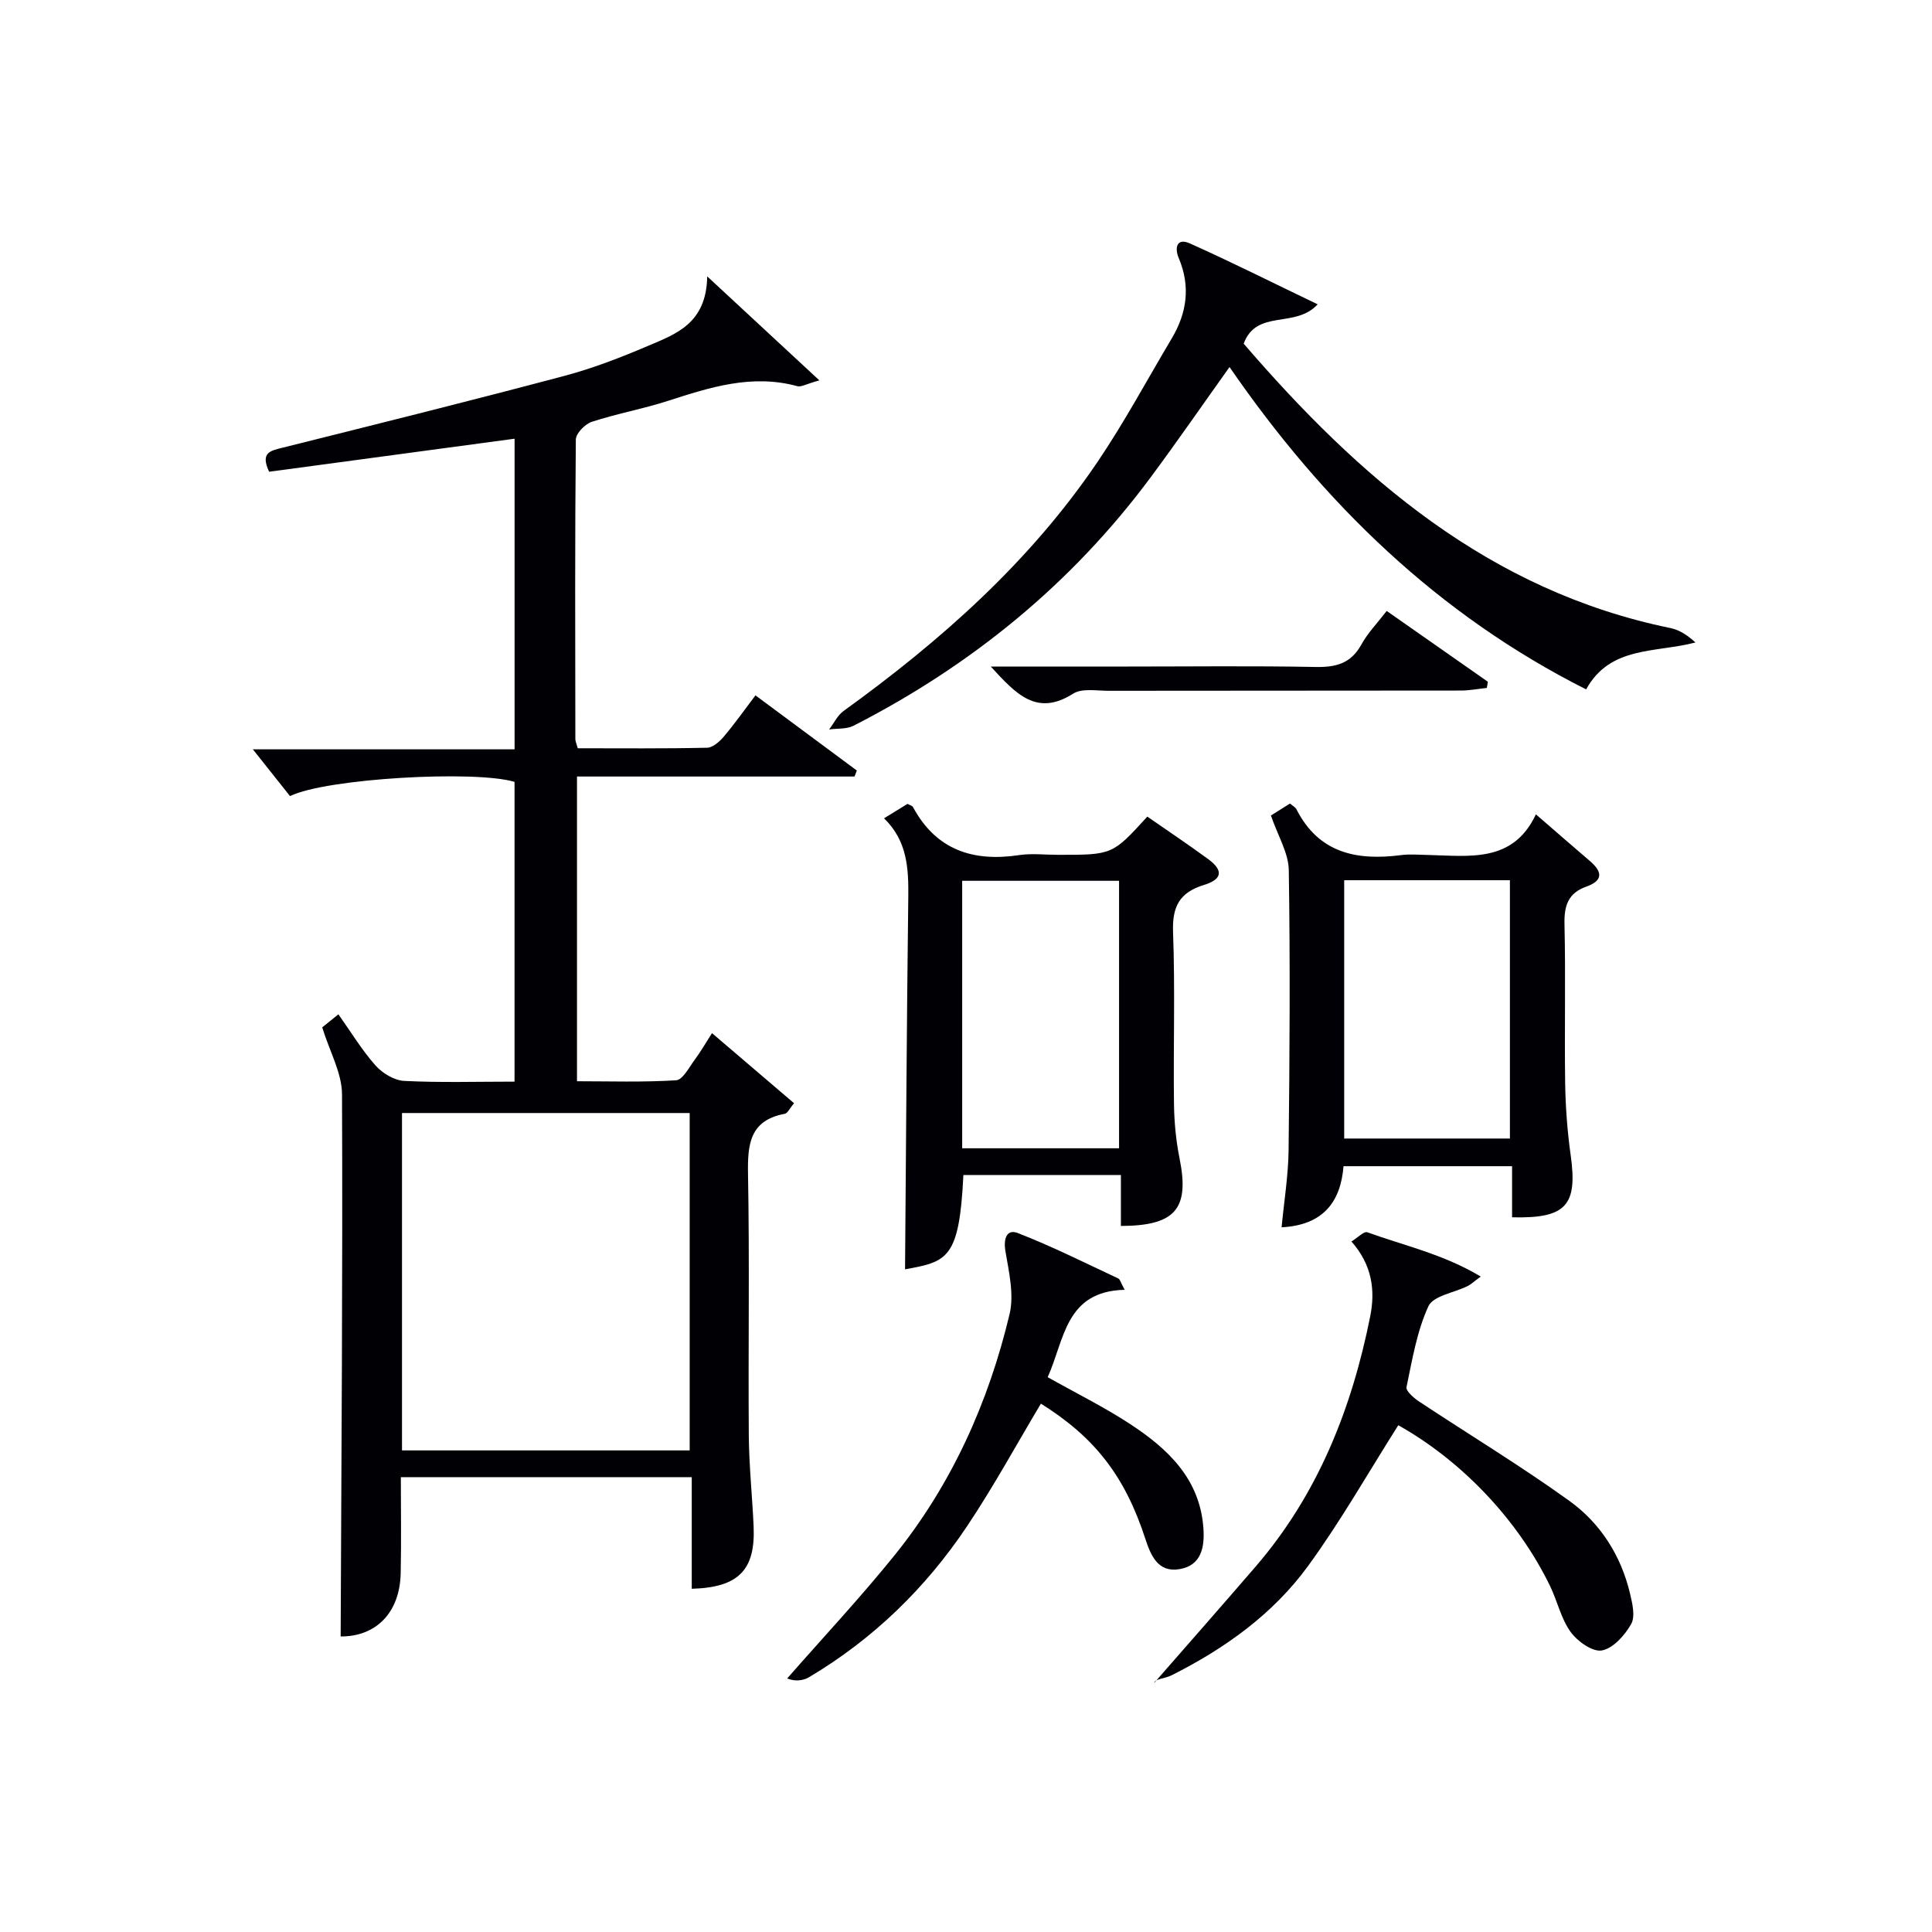
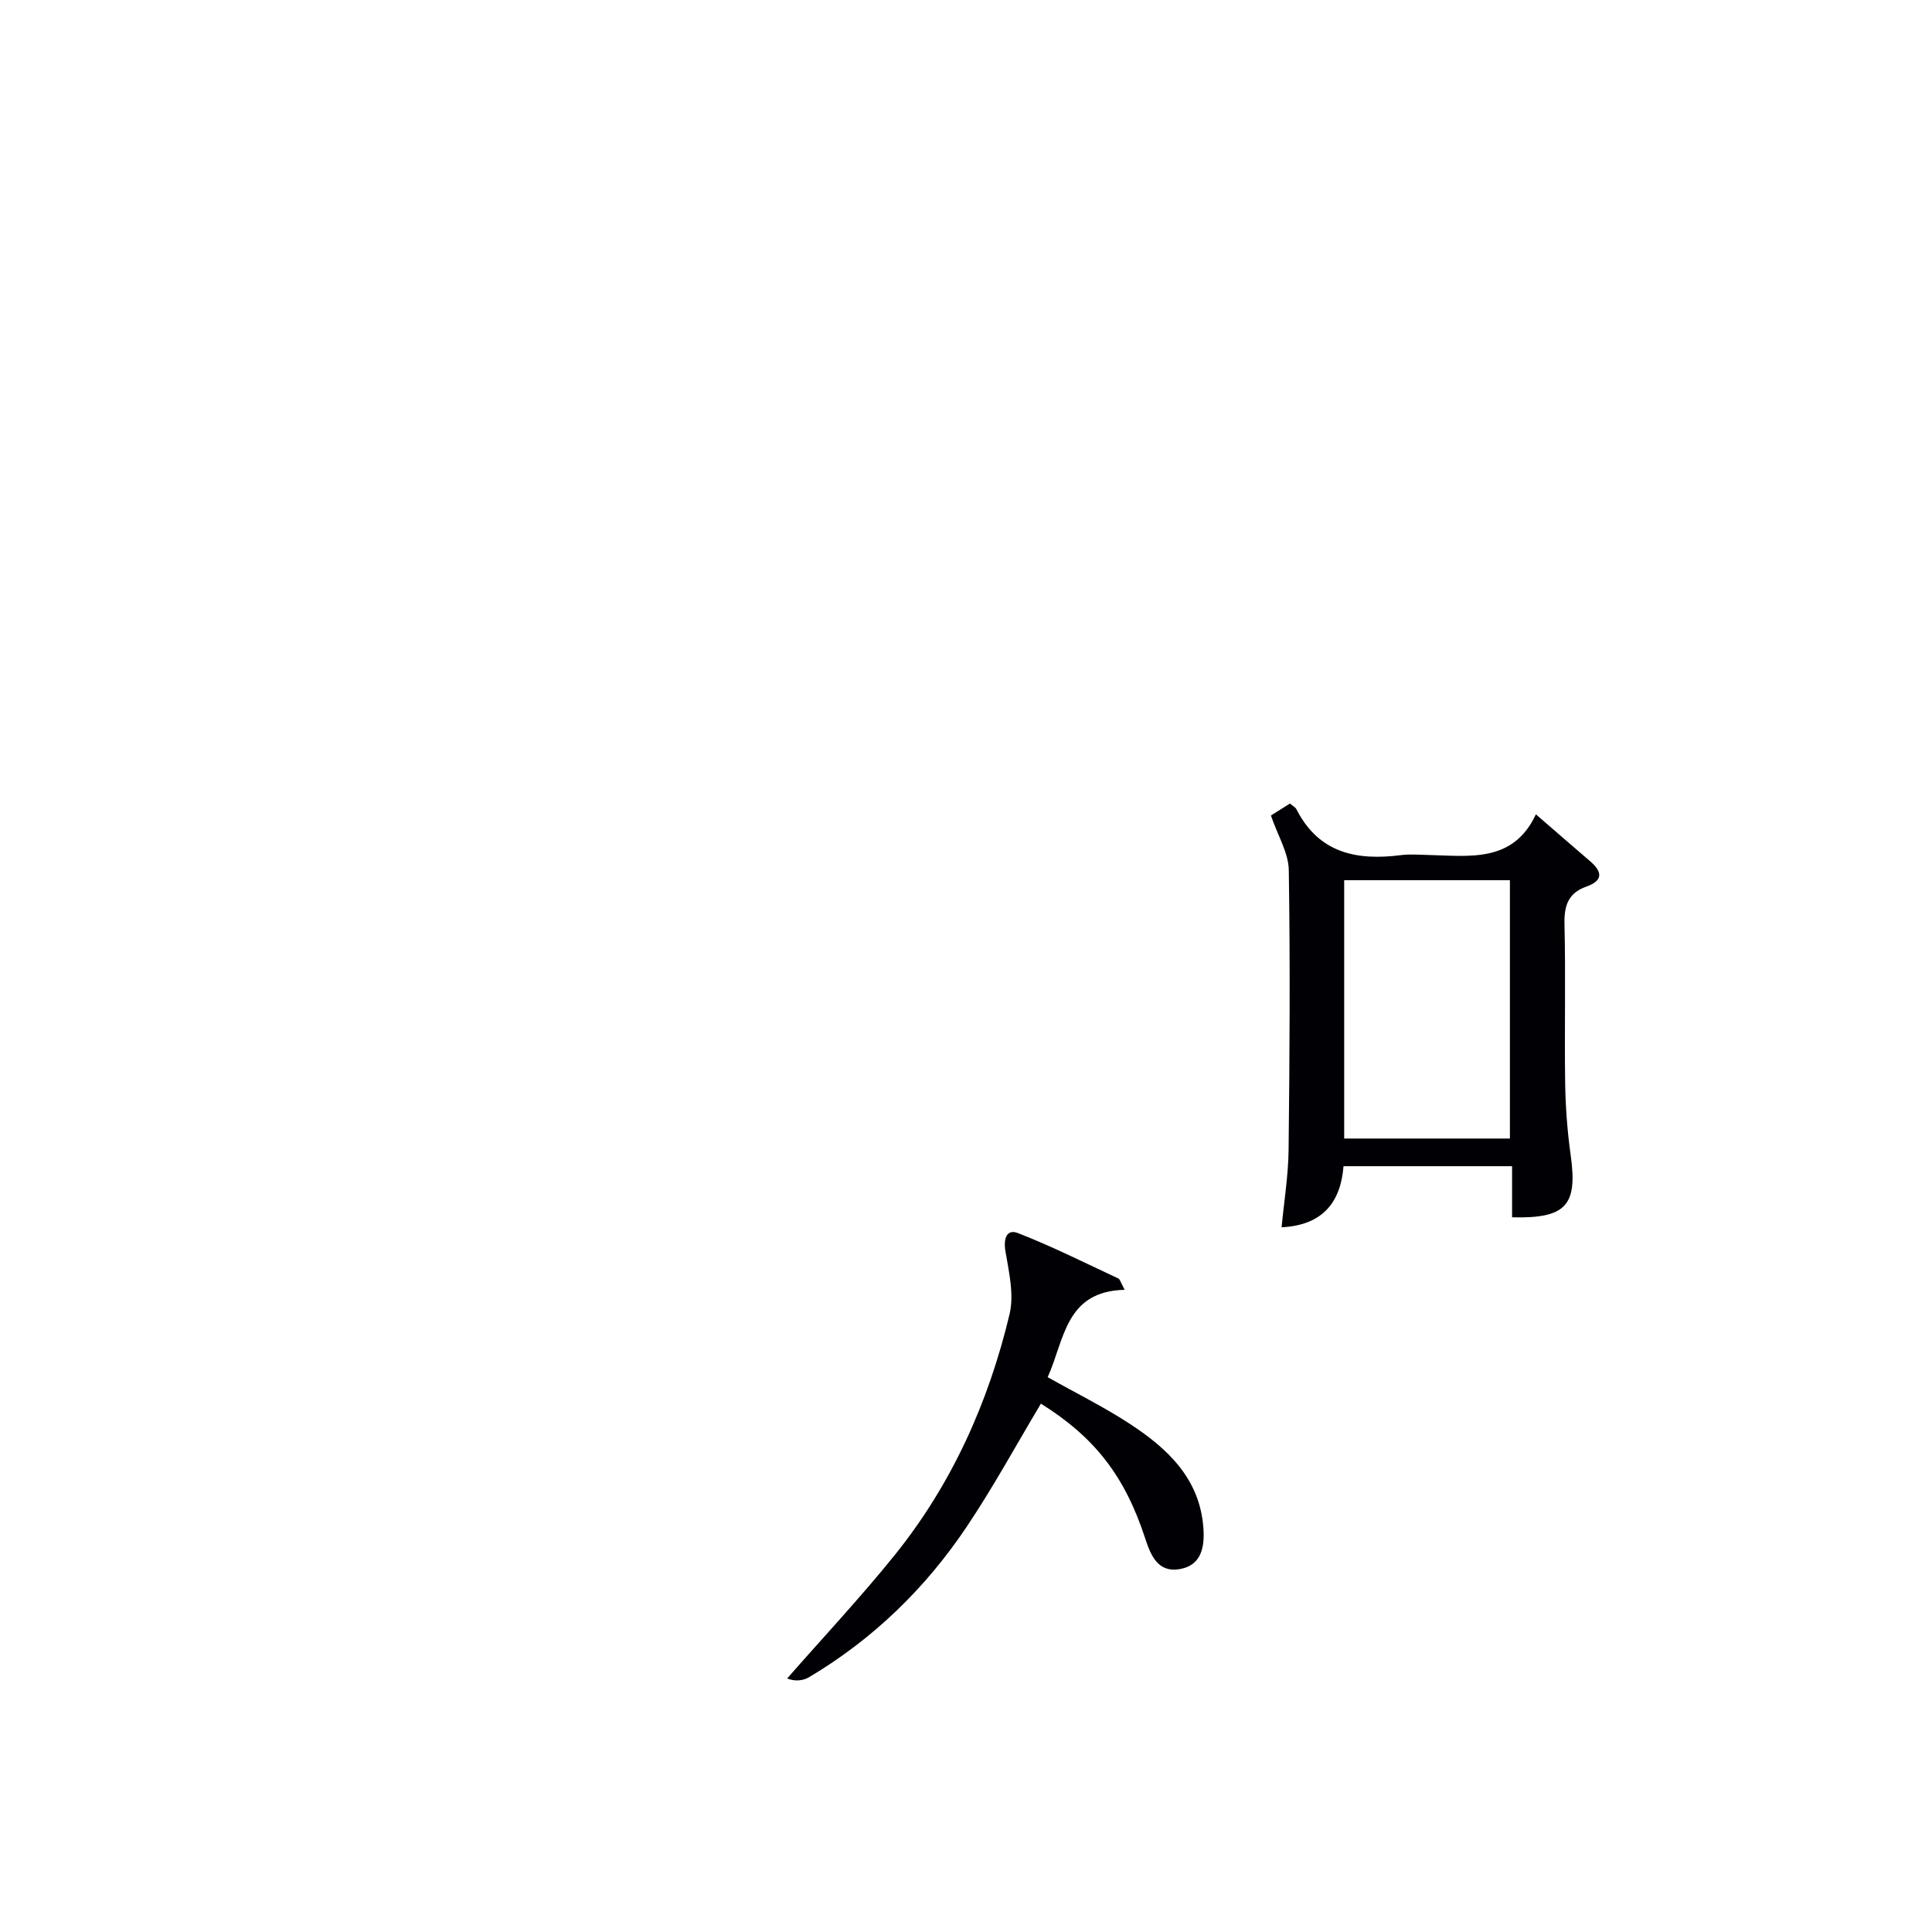
<svg xmlns="http://www.w3.org/2000/svg" enable-background="new 0 0 400 400" viewBox="0 0 400 400">
  <g fill="#010105">
-     <path d="m60.04 164.82c-2.52-3.17-5.18-6.52-7.69-9.68h54.19c0-21.53 0-42.59 0-64.31-16.96 2.28-33.94 4.57-50.82 6.84-1.89-4.01.31-4.36 2.79-4.98 19.48-4.87 38.97-9.72 58.38-14.88 5.9-1.57 11.67-3.81 17.3-6.21 5.75-2.45 12.08-4.62 12.23-14.38 8.33 7.73 15.31 14.19 23.22 21.53-2.77.77-3.77 1.42-4.54 1.21-9.36-2.57-18.03.2-26.79 3.03-5.19 1.68-10.6 2.65-15.78 4.34-1.4.46-3.3 2.4-3.31 3.68-.2 20.66-.13 41.33-.1 62 0 .46.23.92.5 1.91 8.89 0 17.84.09 26.79-.11 1.18-.03 2.58-1.28 3.45-2.31 2.25-2.66 4.27-5.52 6.55-8.53 7.08 5.25 14.04 10.4 20.99 15.56-.16.41-.32.83-.48 1.24-19.02 0-38.05 0-57.46 0v63.09c6.72 0 13.65.23 20.53-.2 1.36-.09 2.66-2.65 3.81-4.2 1.27-1.72 2.35-3.59 3.61-5.56 5.74 4.9 11.28 9.63 16.99 14.51-.89 1.04-1.32 2.08-1.93 2.19-7.29 1.37-7.71 6.36-7.6 12.54.33 17.99.03 36 .16 54 .05 6.31.72 12.61 1 18.92.39 8.99-3.13 12.61-12.81 12.88 0-7.56 0-15.12 0-23.11-20.19 0-39.9 0-60.23 0 0 6.64.11 13.25-.03 19.85-.17 8.33-5.21 13.17-12.43 13.13.15-37.42.44-74.84.28-112.26-.02-4.39-2.53-8.77-4.1-13.84.45-.36 1.69-1.37 3.35-2.71 2.65 3.73 4.87 7.43 7.69 10.6 1.43 1.6 3.88 3.09 5.94 3.19 7.47.38 14.96.15 22.84.15 0-20.85 0-41.43 0-62.06-8.16-2.46-38.98-.73-46.49 2.94zm82.75 65.62c-20.15 0-39.83 0-59.56 0v69.85h59.56c0-23.38 0-46.45 0-69.85z" />
-     <path d="m272.81 63.01c-4.69 5.09-12.62.89-15.32 8.14 23.83 27.67 50.77 51.18 88.39 58.89 1.89.39 3.62 1.57 5.14 2.98-8.39 2.19-17.64.68-22.63 9.71-30.63-15.43-54.4-38.51-73.83-66.74-5.56 7.79-10.82 15.41-16.34 22.85-16.37 22.05-37.11 38.93-61.49 51.41-1.44.74-3.37.54-5.07.78.99-1.3 1.74-2.93 3.01-3.84 20.1-14.52 38.5-30.81 52.51-51.48 5.59-8.25 10.32-17.08 15.42-25.65 3.16-5.31 3.91-10.81 1.44-16.64-.88-2.07-.43-4.24 2.27-3.04 8.62 3.85 17.05 8.1 26.5 12.63z" />
-     <path d="m237.54 169.07c4.19 2.91 8.45 5.76 12.59 8.79 3.17 2.32 2.99 4.18-.86 5.36-5.13 1.57-6.6 4.54-6.4 9.82.44 11.81.04 23.65.19 35.47.05 3.79.41 7.64 1.16 11.35 2.08 10.36-.81 13.93-12.15 13.96 0-3.42 0-6.85 0-10.55-11.18 0-21.9 0-32.61 0-.84 17.36-3.29 17.94-12.08 19.53.21-25.6.35-51.34.67-77.08.07-5.94-.2-11.62-5.02-16.3 1.95-1.2 3.48-2.14 4.87-2.99.57.32.98.4 1.11.64 4.8 8.92 12.44 11.4 21.99 9.97 2.61-.39 5.32-.06 7.99-.06 11.32.02 11.32.02 18.55-7.91zm-38.33 68.67h32.48c0-18.63 0-37 0-55.38-11.01 0-21.72 0-32.48 0z" />
    <path d="m313.06 252.03c0-3.62 0-6.91 0-10.58-11.69 0-23.09 0-34.9 0-.58 7.36-4.2 12.21-12.82 12.65.51-5.39 1.39-10.71 1.45-16.03.22-19.31.34-38.63.04-57.93-.06-3.55-2.25-7.07-3.7-11.3.79-.5 2.38-1.5 3.95-2.48.62.54 1.13.78 1.33 1.18 4.63 9.13 12.52 10.68 21.68 9.5 1.8-.23 3.66-.07 5.49-.03 8.61.19 17.66 1.73 22.41-8.41 4.1 3.54 7.6 6.61 11.14 9.63 2.58 2.19 2.92 4.05-.71 5.34-3.74 1.32-4.6 3.93-4.51 7.75.26 10.98-.02 21.98.14 32.96.08 4.96.45 9.95 1.14 14.87 1.46 10.39-.9 13.16-12.13 12.88zm-.45-16.31c0-18.17 0-35.85 0-53.48-11.63 0-22.88 0-34.31 0v53.48z" />
-     <path d="m289.5 295.08c-6.21 9.79-11.92 19.88-18.71 29.18-7.25 9.94-17.2 17.05-28.18 22.57-1.54.77-3.49.73-3.66 1.61 6.99-8 14.01-15.97 20.95-24.02 12.94-14.99 19.97-32.75 23.79-51.9 1.07-5.36.4-10.64-3.89-15.48 1.29-.79 2.59-2.17 3.29-1.91 7.65 2.77 15.76 4.53 23.48 9.17-1.46 1.07-2.04 1.63-2.72 1.97-2.78 1.38-7.11 2-8.11 4.17-2.39 5.19-3.35 11.07-4.54 16.75-.16.79 1.49 2.23 2.58 2.96 10.37 6.87 21.04 13.32 31.13 20.58 6.45 4.64 10.72 11.35 12.58 19.24.49 2.05 1.11 4.73.21 6.3-1.32 2.32-3.73 5.02-6.06 5.44-1.92.35-5.06-1.89-6.47-3.85-1.99-2.76-2.73-6.37-4.25-9.5-6.69-13.79-18.38-25.97-31.42-33.28z" />
    <path d="m232.85 267.04c-12.33.29-12.44 10.38-15.94 18.09 5.85 3.3 11.67 6.16 17.05 9.69 7.82 5.12 14.47 11.35 15.19 21.56.28 3.91-.39 7.74-4.97 8.5-4.46.74-5.94-2.89-7.06-6.31-4.21-12.91-10.4-20.95-21.61-27.96-5.09 8.51-9.84 17.25-15.36 25.48-8.53 12.73-19.36 23.25-32.6 31.13-1.29.77-2.93.94-4.58.29 7.42-8.47 15.14-16.71 22.21-25.47 11.87-14.72 19.48-31.67 23.84-49.96.97-4.07-.14-8.76-.86-13.06-.44-2.62.29-4.61 2.57-3.73 7.08 2.75 13.9 6.18 20.79 9.4.37.15.49.8 1.33 2.35z" />
-     <path d="m205.13 138h28.27c12.99 0 25.98-.16 38.96.09 4.21.08 7.32-.7 9.48-4.62 1.33-2.42 3.33-4.47 5.26-6.98 7.21 5.05 14.08 9.85 20.95 14.66-.07.43-.15.85-.22 1.28-1.79.19-3.58.54-5.37.54-24.31.04-48.62.01-72.93.05-2.49 0-5.52-.57-7.36.6-7.52 4.78-11.81.09-17.04-5.62z" />
  </g>
</svg>